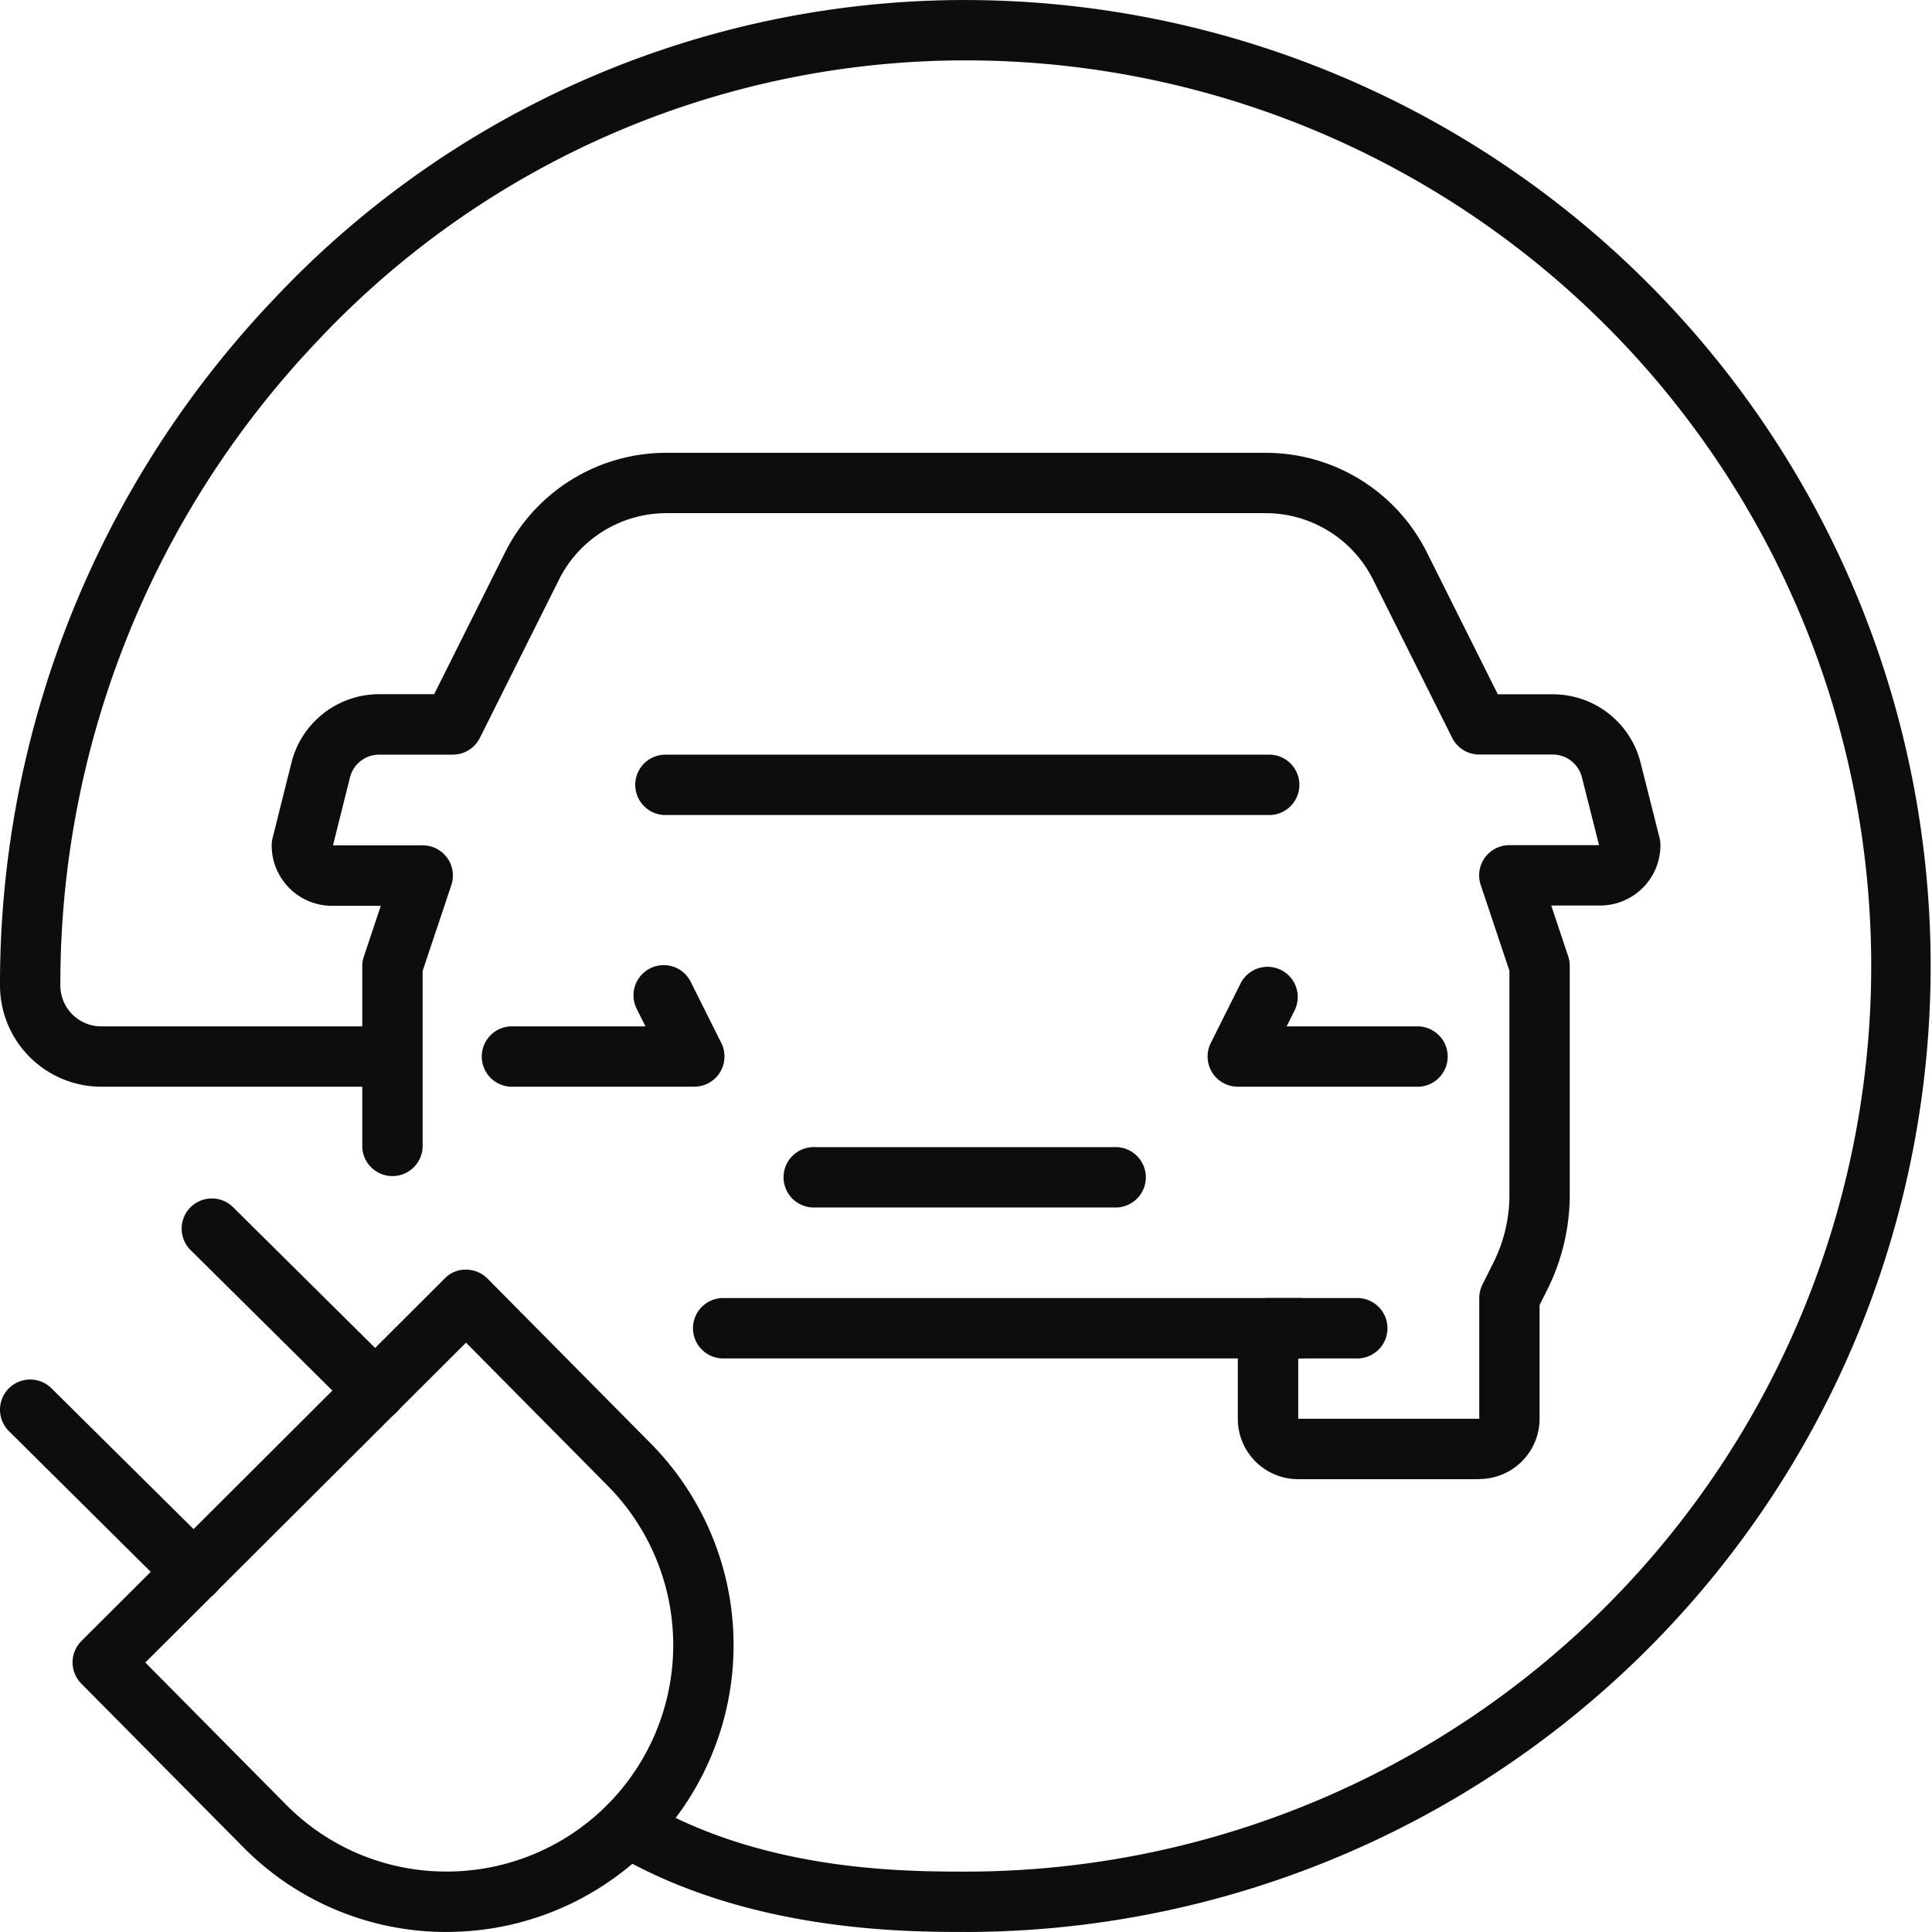
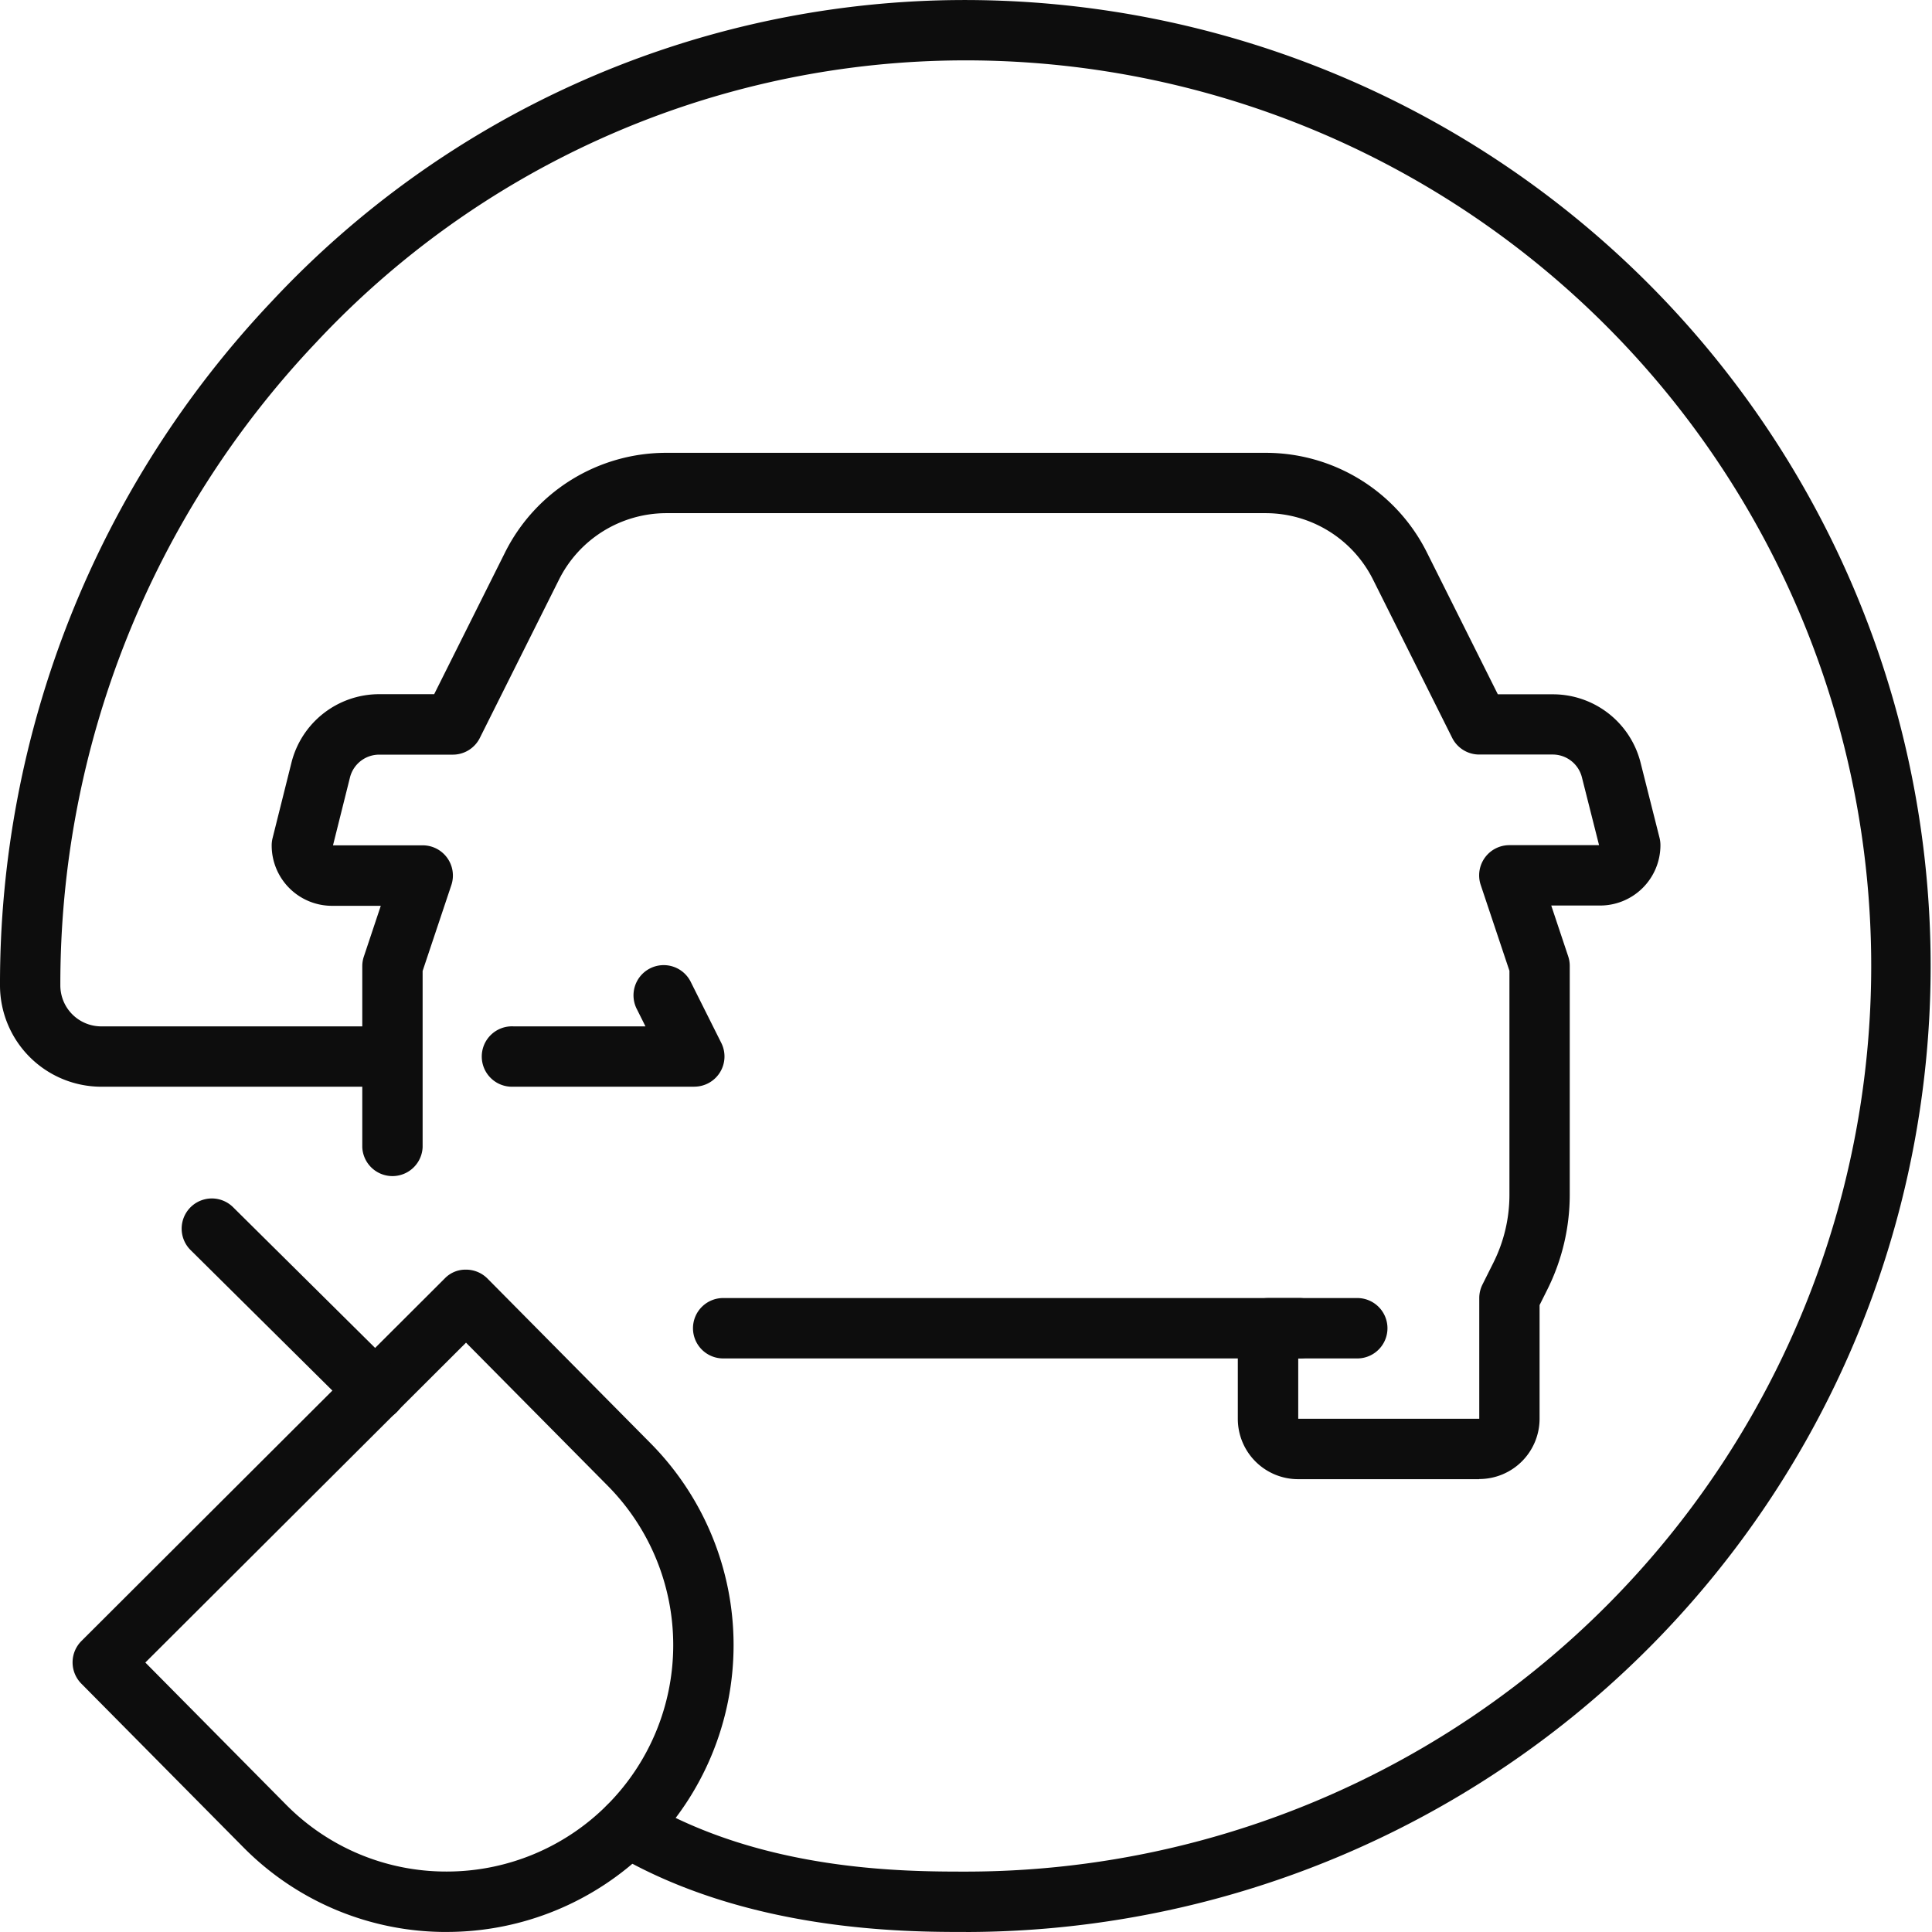
<svg xmlns="http://www.w3.org/2000/svg" width="67.237" height="67.237" viewBox="0 0 67.237 67.237">
  <g id="Group_1895" data-name="Group 1895" transform="translate(0 0)">
    <g id="Group_1896" data-name="Group 1896">
      <path id="Path_12008" data-name="Path 12008" d="M78.023,95.719h-6.3a2.1,2.1,0,0,1-2.1-2.1V90.467a1.051,1.051,0,0,1,1.051-1.051h3.152a1.051,1.051,0,0,1,0,2.1h-2.1v2.1h6.3v-4.2a1.052,1.052,0,0,1,.111-.47l.385-.77a5.276,5.276,0,0,0,.554-2.349v-7.8l-1-2.99a1.051,1.051,0,0,1,1-1.383h3.119L81.6,71.3a1.049,1.049,0,0,0-1.019-.8H78.023a1.051,1.051,0,0,1-.94-.581l-2.75-5.5A4.179,4.179,0,0,0,70.574,62.1H49.752a4.179,4.179,0,0,0-3.758,2.323l-2.75,5.5a1.051,1.051,0,0,1-.94.581H39.742a1.049,1.049,0,0,0-1.019.8l-.589,2.356h3.119a1.051,1.051,0,0,1,1,1.383l-1,2.99v6.133a1.051,1.051,0,0,1-2.1,0v-6.3a1.052,1.052,0,0,1,.054-.333l.59-1.768H38.1a2.1,2.1,0,0,1-2.1-2.1,1.054,1.054,0,0,1,.031-.255l.653-2.611A3.148,3.148,0,0,1,39.742,68.4h1.913l2.46-4.92A6.269,6.269,0,0,1,49.752,60H70.574a6.269,6.269,0,0,1,5.638,3.484l2.46,4.92h1.912a3.148,3.148,0,0,1,3.058,2.387L84.3,73.4a1.054,1.054,0,0,1,.031.255,2.1,2.1,0,0,1-2.1,2.1H80.531l.59,1.768a1.052,1.052,0,0,1,.054.333v7.968a7.388,7.388,0,0,1-.776,3.288l-.274.548v3.954a2.1,2.1,0,0,1-2.1,2.1" transform="translate(-26.545 -44.241)" fill="#0d0d0d" />
      <path id="Path_12009" data-name="Path 12009" d="M113.011,174.1H93.051a1.051,1.051,0,1,1,0-2.1h19.961a1.051,1.051,0,1,1,0,2.1" transform="translate(-67.837 -126.825)" fill="#0d0d0d" />
      <path id="Path_12010" data-name="Path 12010" d="M71.354,132.2h-6.3a1.051,1.051,0,1,1,0-2.1h4.6l-.29-.581a1.051,1.051,0,1,1,1.879-.94l1.051,2.1a1.051,1.051,0,0,1-.94,1.52" transform="translate(-47.191 -94.381)" fill="#0d0d0d" />
-       <path id="Path_12011" data-name="Path 12011" d="M167.354,132.2h-6.3a1.051,1.051,0,0,1-.94-1.52l1.051-2.1a1.051,1.051,0,0,1,1.879.94l-.29.581h4.6a1.051,1.051,0,0,1,0,2.1" transform="translate(-117.977 -94.381)" fill="#0d0d0d" />
-       <path id="Path_12012" data-name="Path 12012" d="M115.556,154.1H105.051a1.051,1.051,0,1,1,0-2.1h10.506a1.051,1.051,0,0,1,0,2.1" transform="translate(-76.685 -112.078)" fill="#0d0d0d" />
-       <path id="Path_12013" data-name="Path 12013" d="M106.062,102.1H85.051a1.051,1.051,0,0,1,0-2.1h21.011a1.051,1.051,0,1,1,0,2.1" transform="translate(-61.938 -73.736)" fill="#0d0d0d" />
      <path id="Path_12014" data-name="Path 12014" d="M22.652,191.287h-.011a9.917,9.917,0,0,1-7.056-2.931l-5.653-5.71a1.051,1.051,0,0,1,0-1.483l12.645-12.619a1,1,0,0,1,.745-.307,1.051,1.051,0,0,1,.744.311l5.649,5.705a9.983,9.983,0,0,1-7.067,17.033m-10.49-9.376,4.914,4.963a7.827,7.827,0,0,0,5.568,2.311h.008a7.881,7.881,0,0,0,5.579-13.448l0,0-4.909-4.958Z" transform="translate(-7.1 -124.051)" fill="#0d0d0d" />
-       <path id="Path_12015" data-name="Path 12015" d="M6.74,190.546a1.047,1.047,0,0,1-.739-.3L.311,184.6a1.05,1.05,0,1,1,1.479-1.492l5.69,5.638a1.05,1.05,0,0,1-.739,1.8" transform="translate(0 -134.794)" fill="#0d0d0d" />
      <path id="Path_12016" data-name="Path 12016" d="M30.812,166.524a1.046,1.046,0,0,1-.739-.3l-5.69-5.638a1.05,1.05,0,1,1,1.479-1.492l5.69,5.638a1.05,1.05,0,0,1-.739,1.8" transform="translate(-17.75 -117.081)" fill="#0d0d0d" />
      <path id="Path_12017" data-name="Path 12017" d="M33.618,67.236c-2.09,0-7.642,0-12.292-2.756A1.051,1.051,0,1,1,22.4,62.672c4.156,2.463,9.107,2.463,11.221,2.463a31.517,31.517,0,1,0-.886-63.022,30.928,30.928,0,0,0-21.743,9.815A32.444,32.444,0,0,0,2.1,34.295a1.426,1.426,0,0,0,1.425,1.425H13.657a1.051,1.051,0,0,1,0,2.1H3.526A3.53,3.53,0,0,1,0,34.295a34.538,34.538,0,0,1,9.461-23.81A33.015,33.015,0,0,1,32.675.013a33.618,33.618,0,1,1,.944,67.224" transform="translate(0 0)" fill="#0d0d0d" />
    </g>
  </g>
</svg>